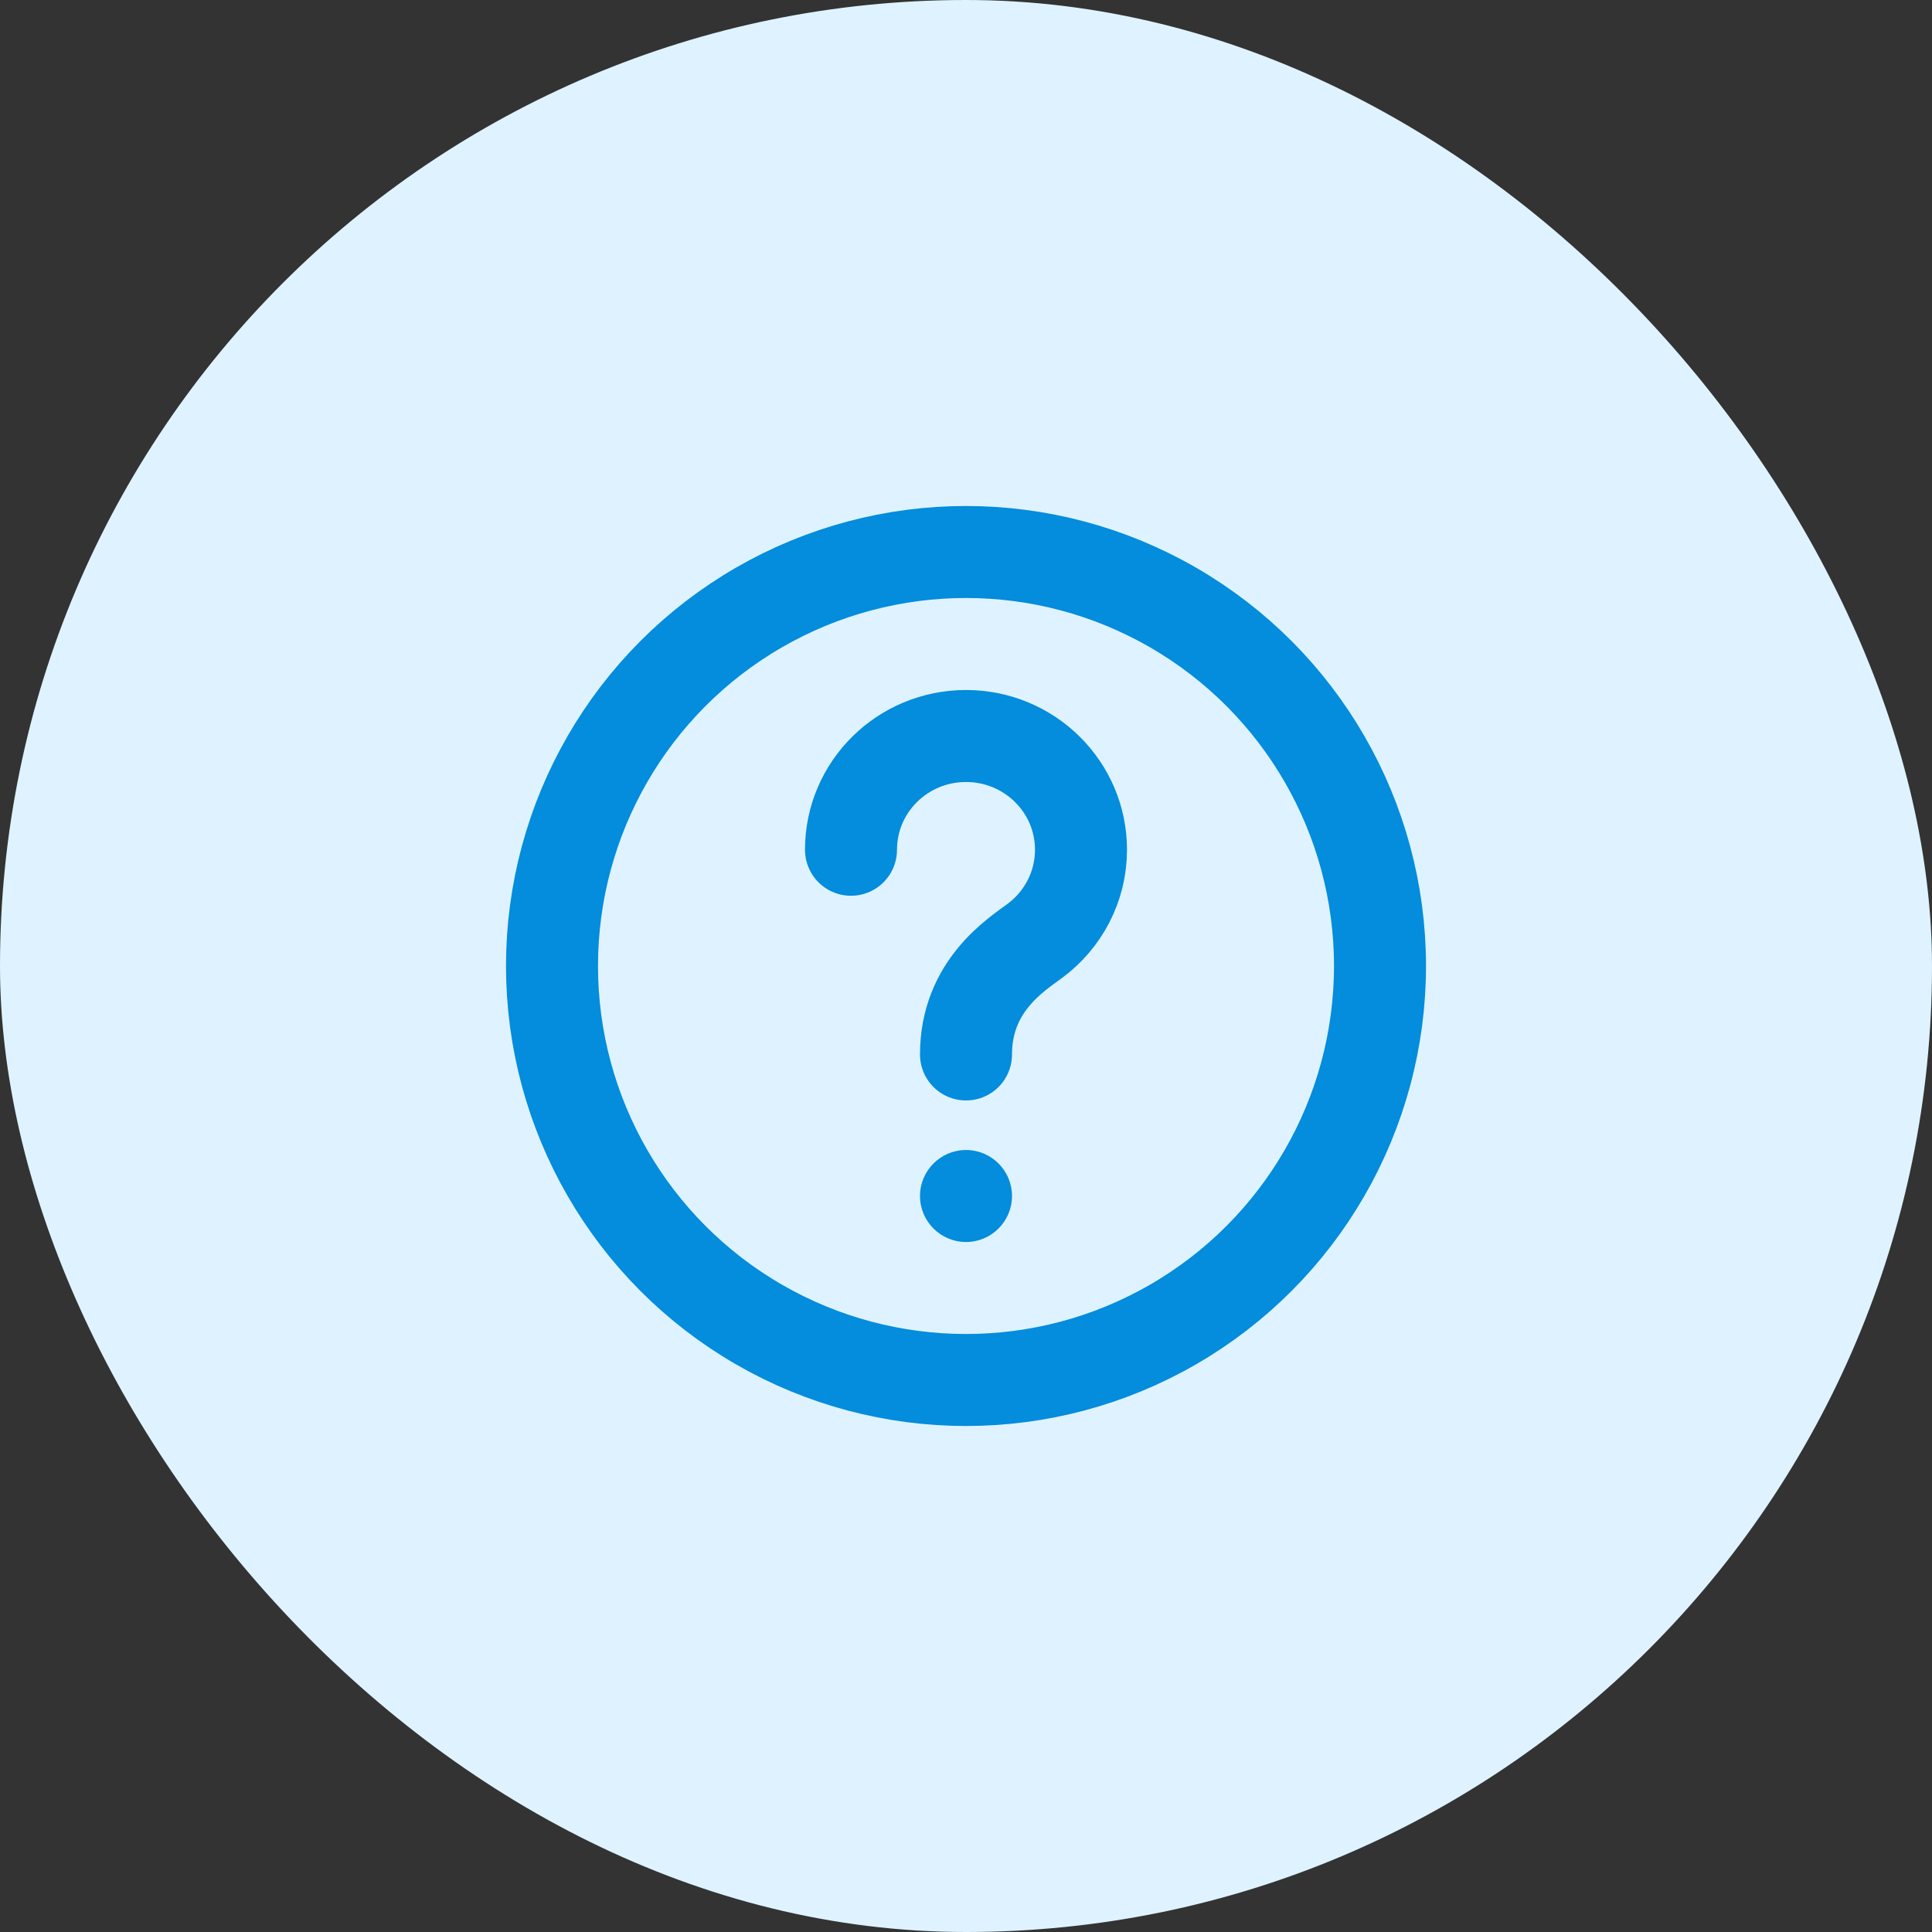
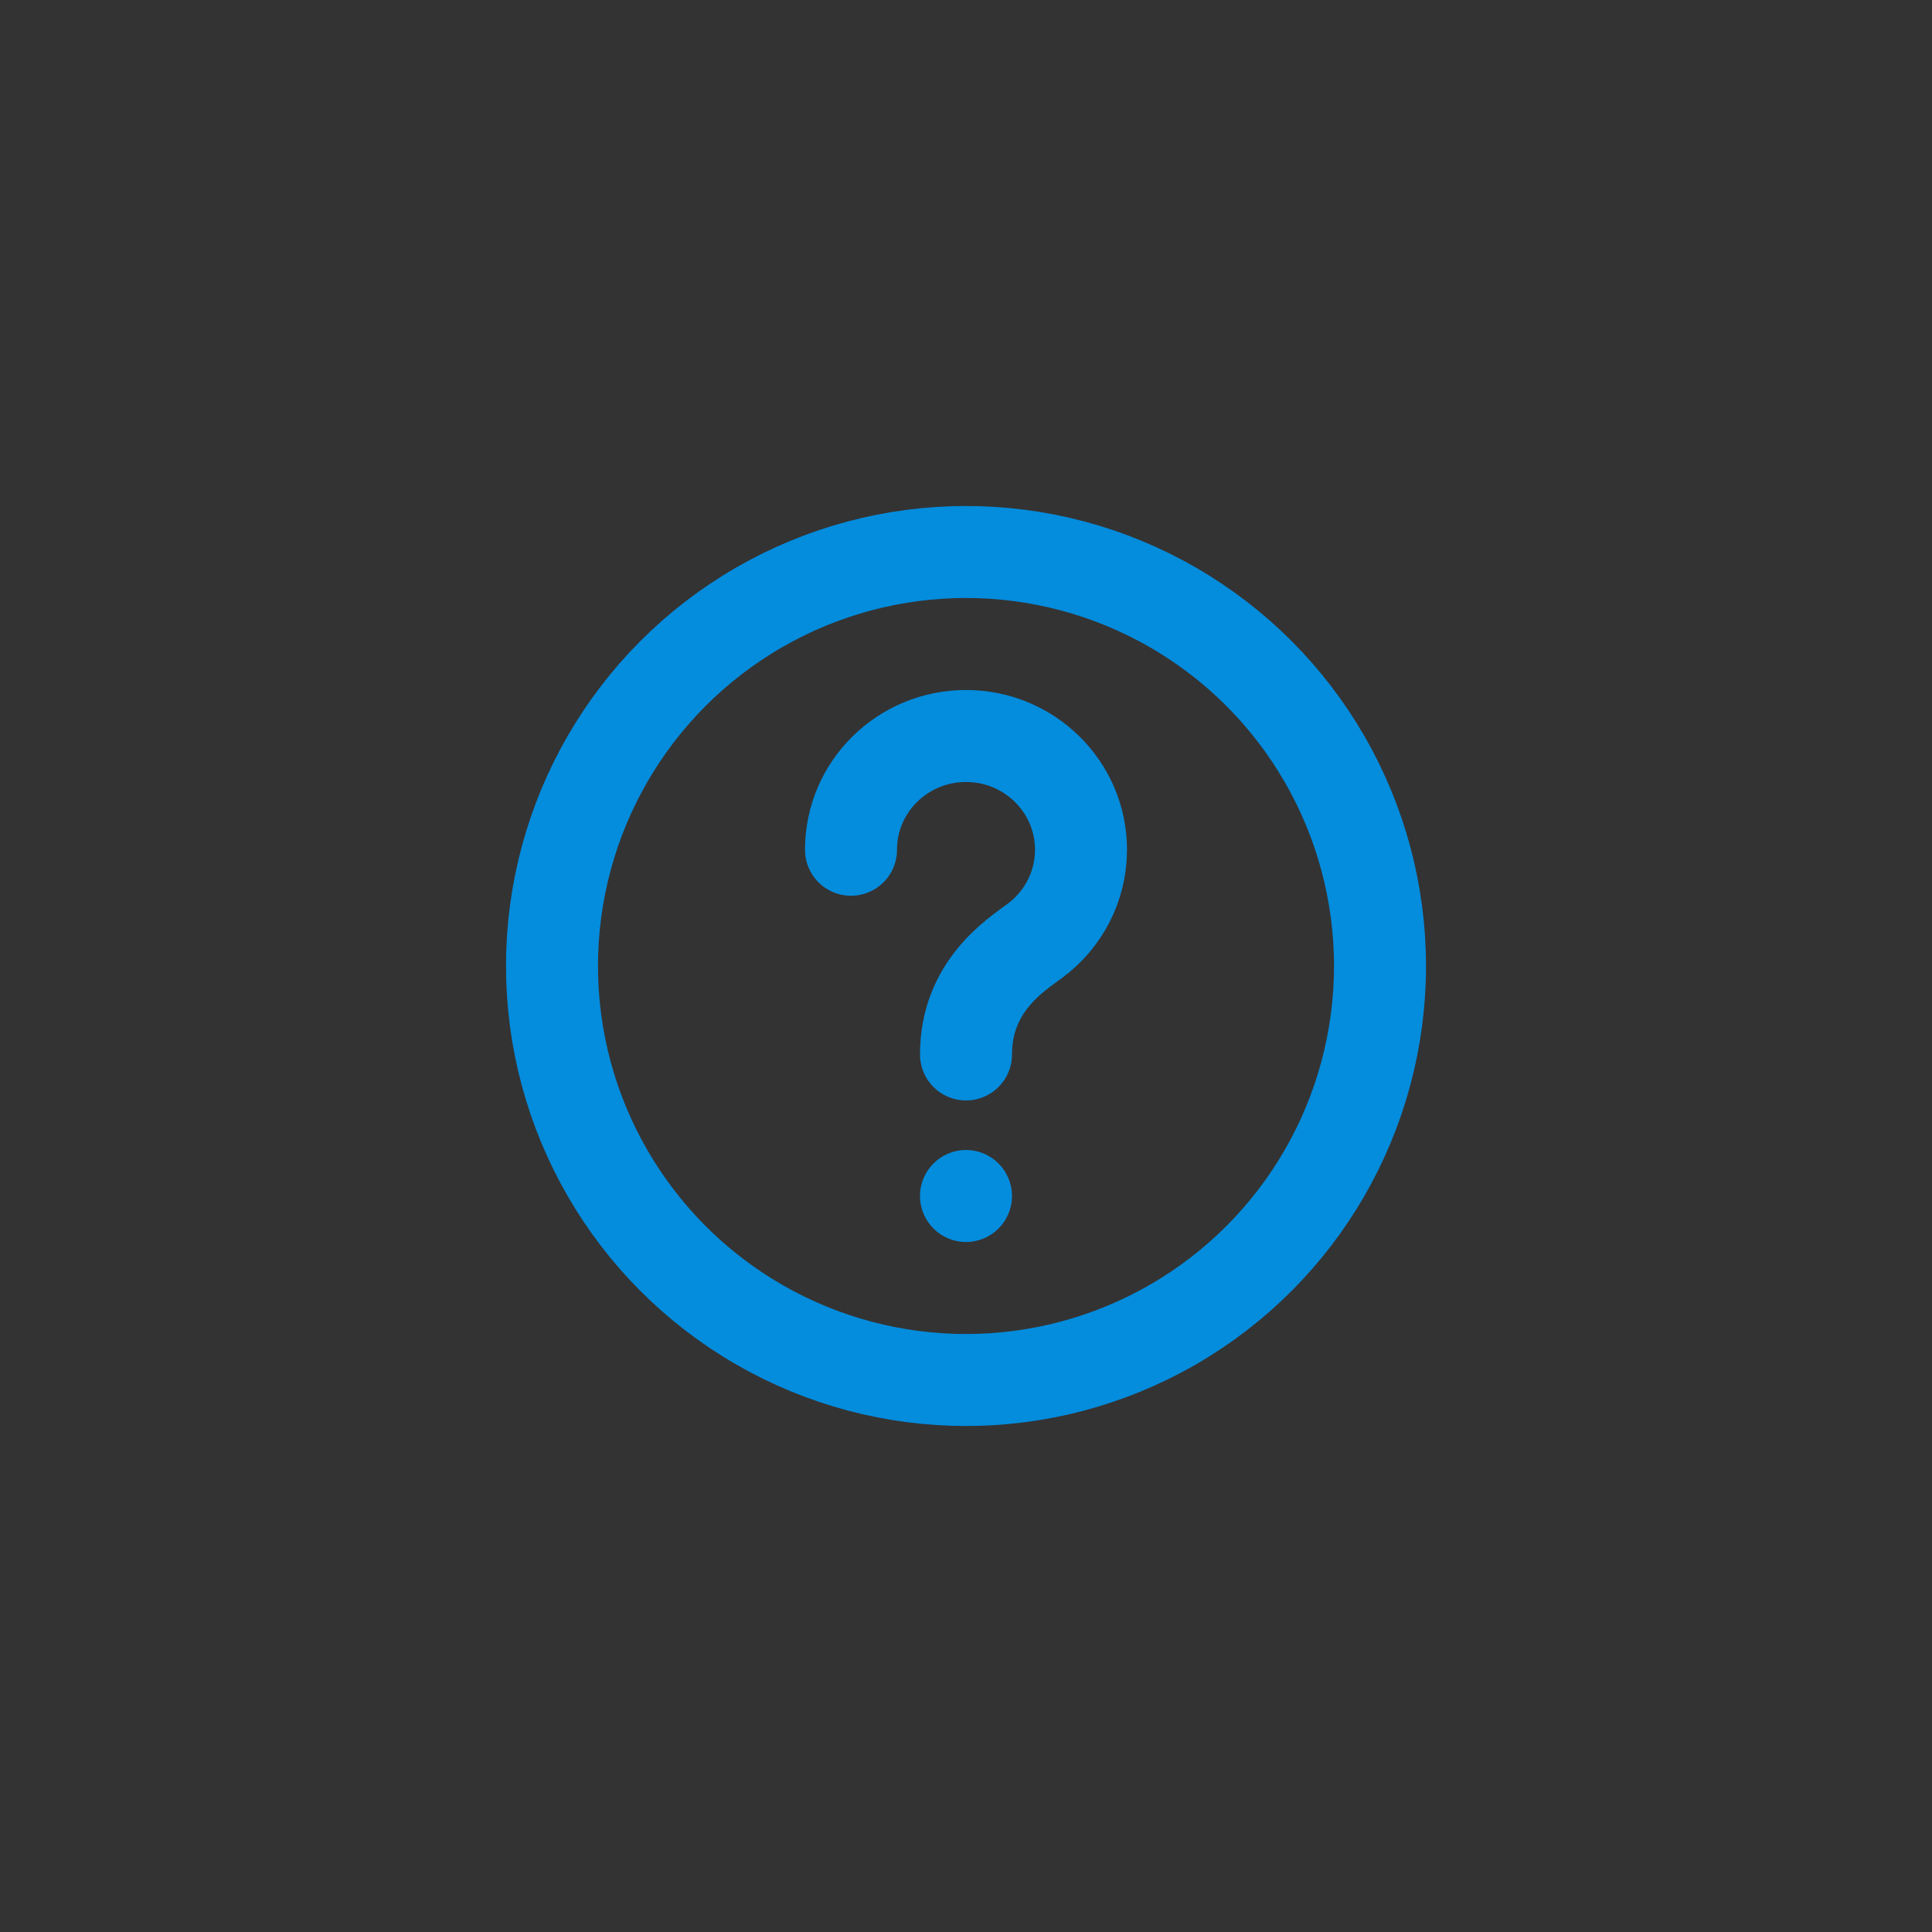
<svg xmlns="http://www.w3.org/2000/svg" width="42" height="42" viewBox="0 0 42 42" fill="none">
  <rect x="0" y="0" width="42" height="42" fill="#333333" stroke="none" />
-   <rect width="42" height="42" rx="21" fill="#DEF3FF" />
  <path d="M18.5 18.473C18.5 17.107 19.619 16 21 16C22.381 16 23.5 17.107 23.5 18.473C23.5 19.281 23.107 20 22.5 20.451C22.082 20.761 21 21.44 21 22.923" stroke="#048CDD" stroke-width="2" stroke-linecap="round" />
  <circle cx="21" cy="21" r="9" stroke="#048CDD" stroke-width="2" />
  <path d="M21 27C21.552 27 22 26.552 22 26C22 25.448 21.552 25 21 25C20.448 25 20 25.448 20 26C20 26.552 20.448 27 21 27Z" fill="#048CDD" />
</svg>